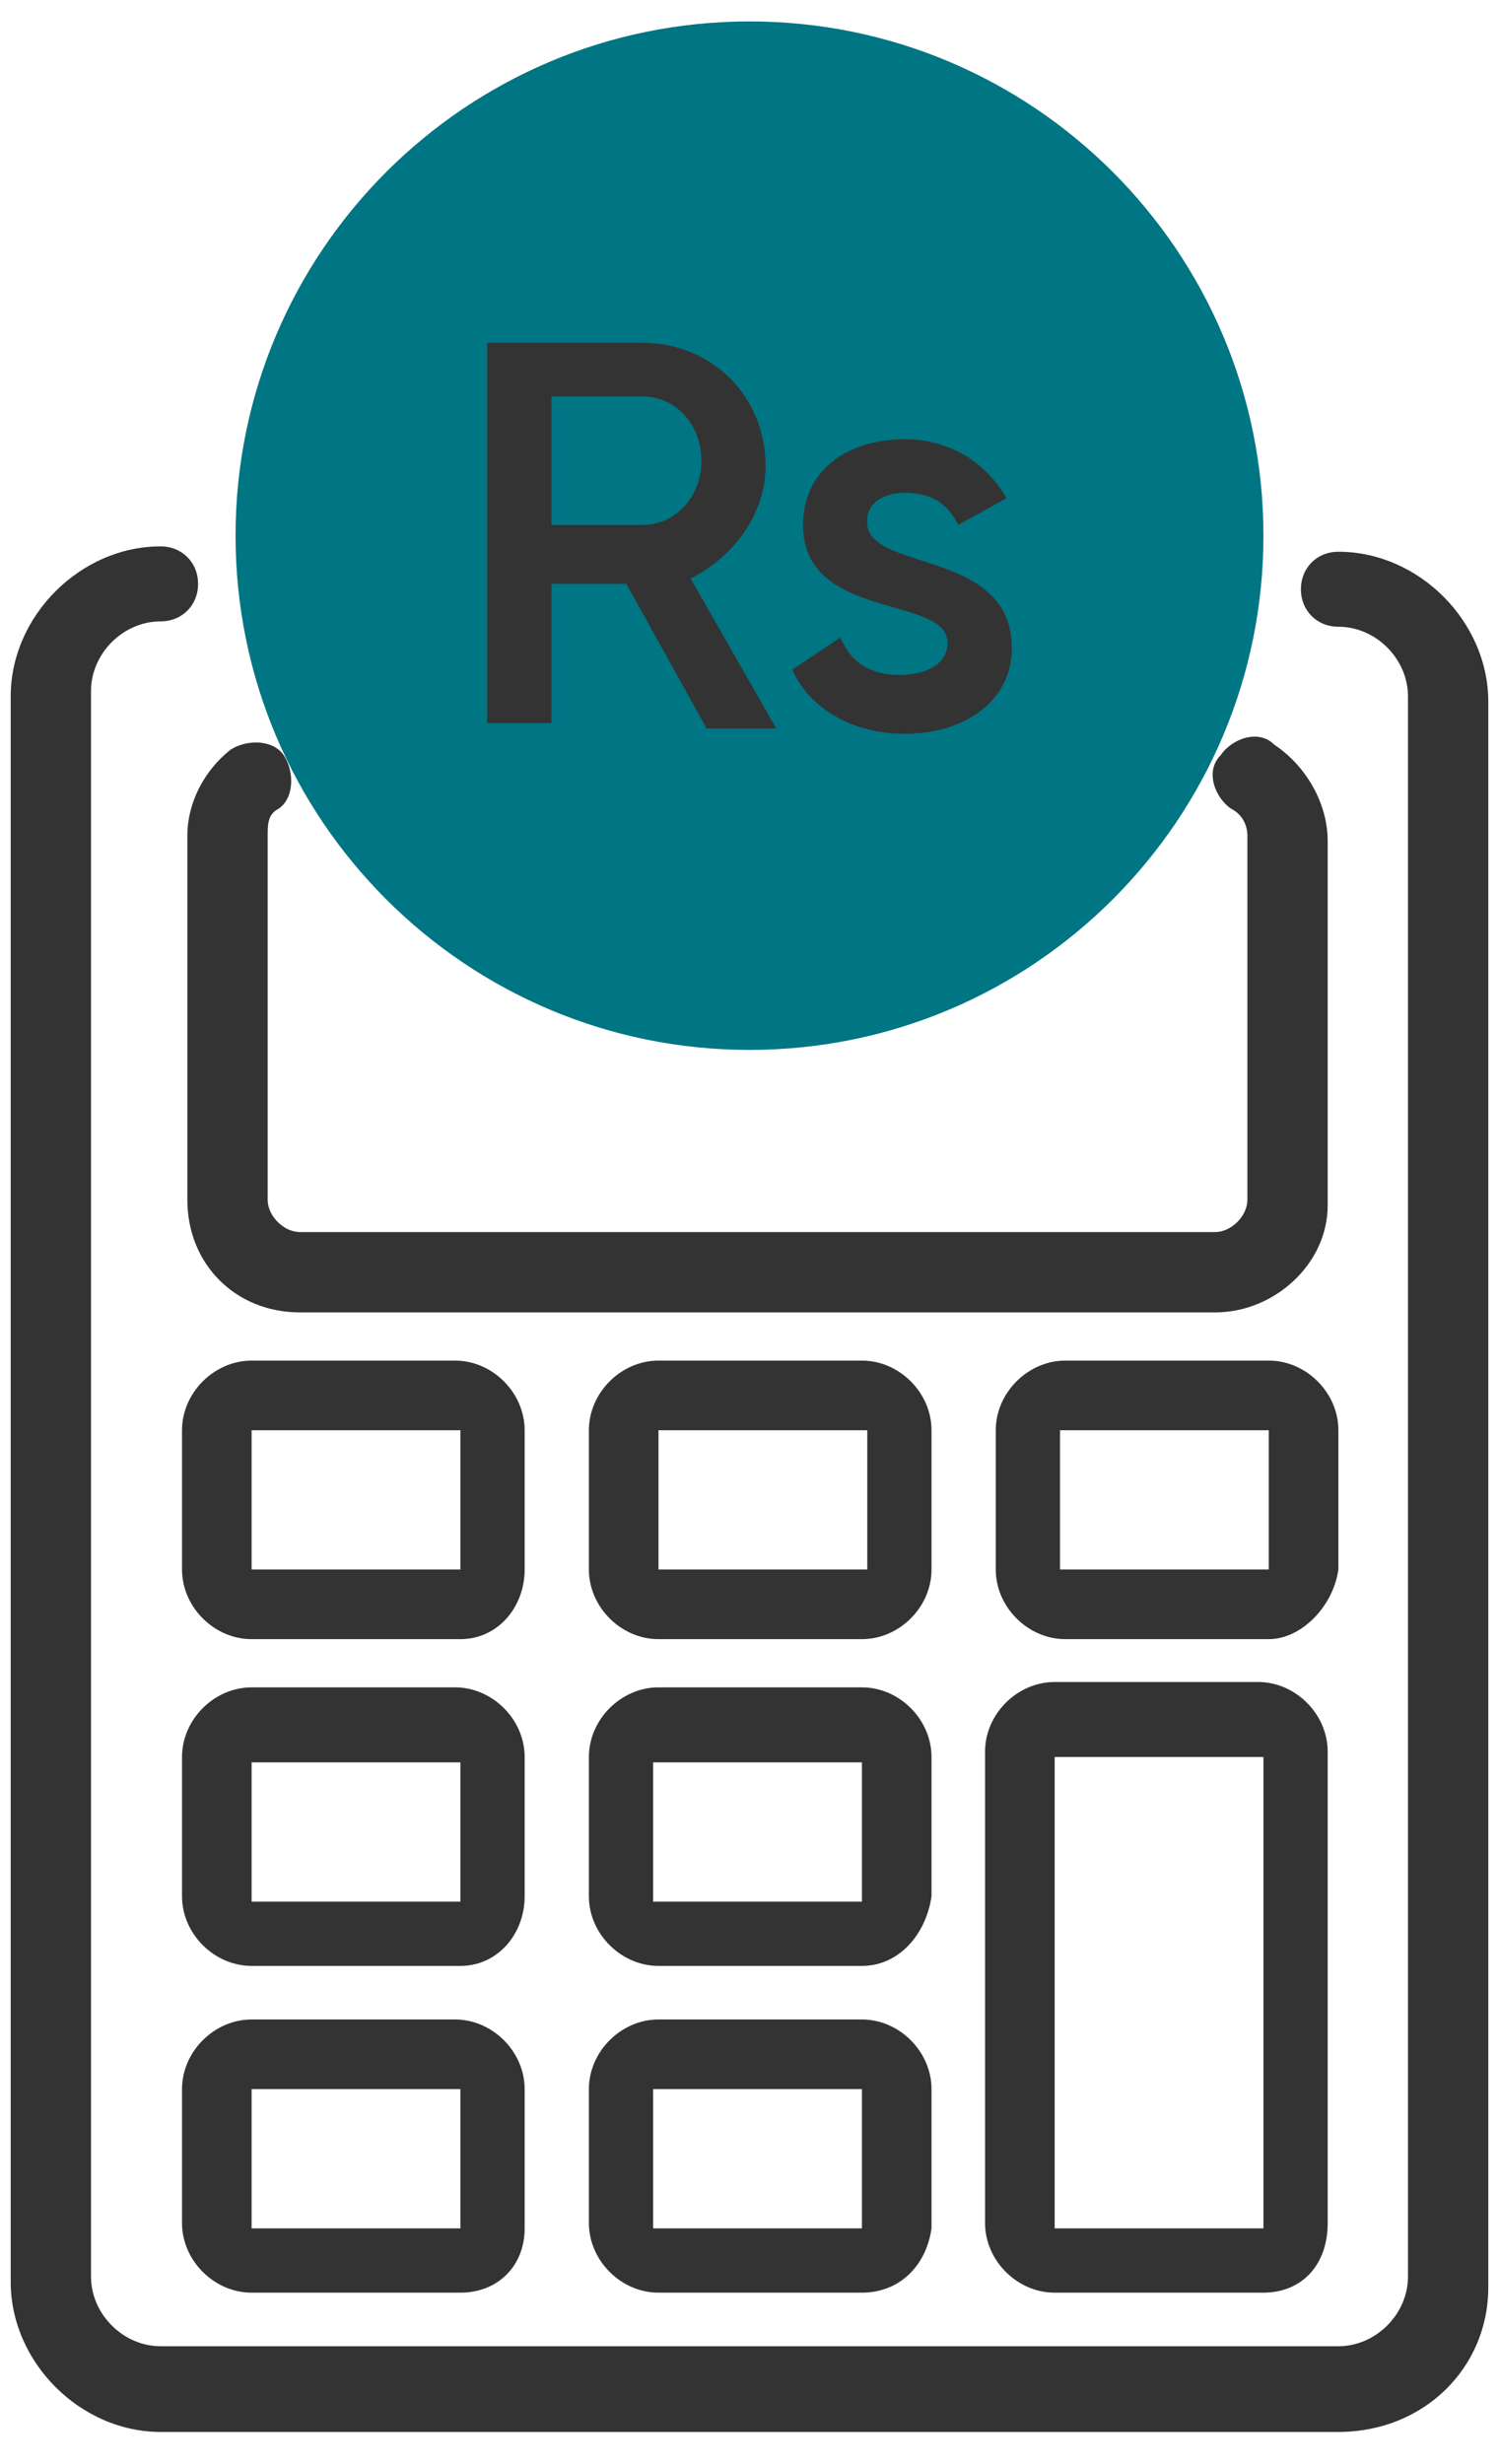
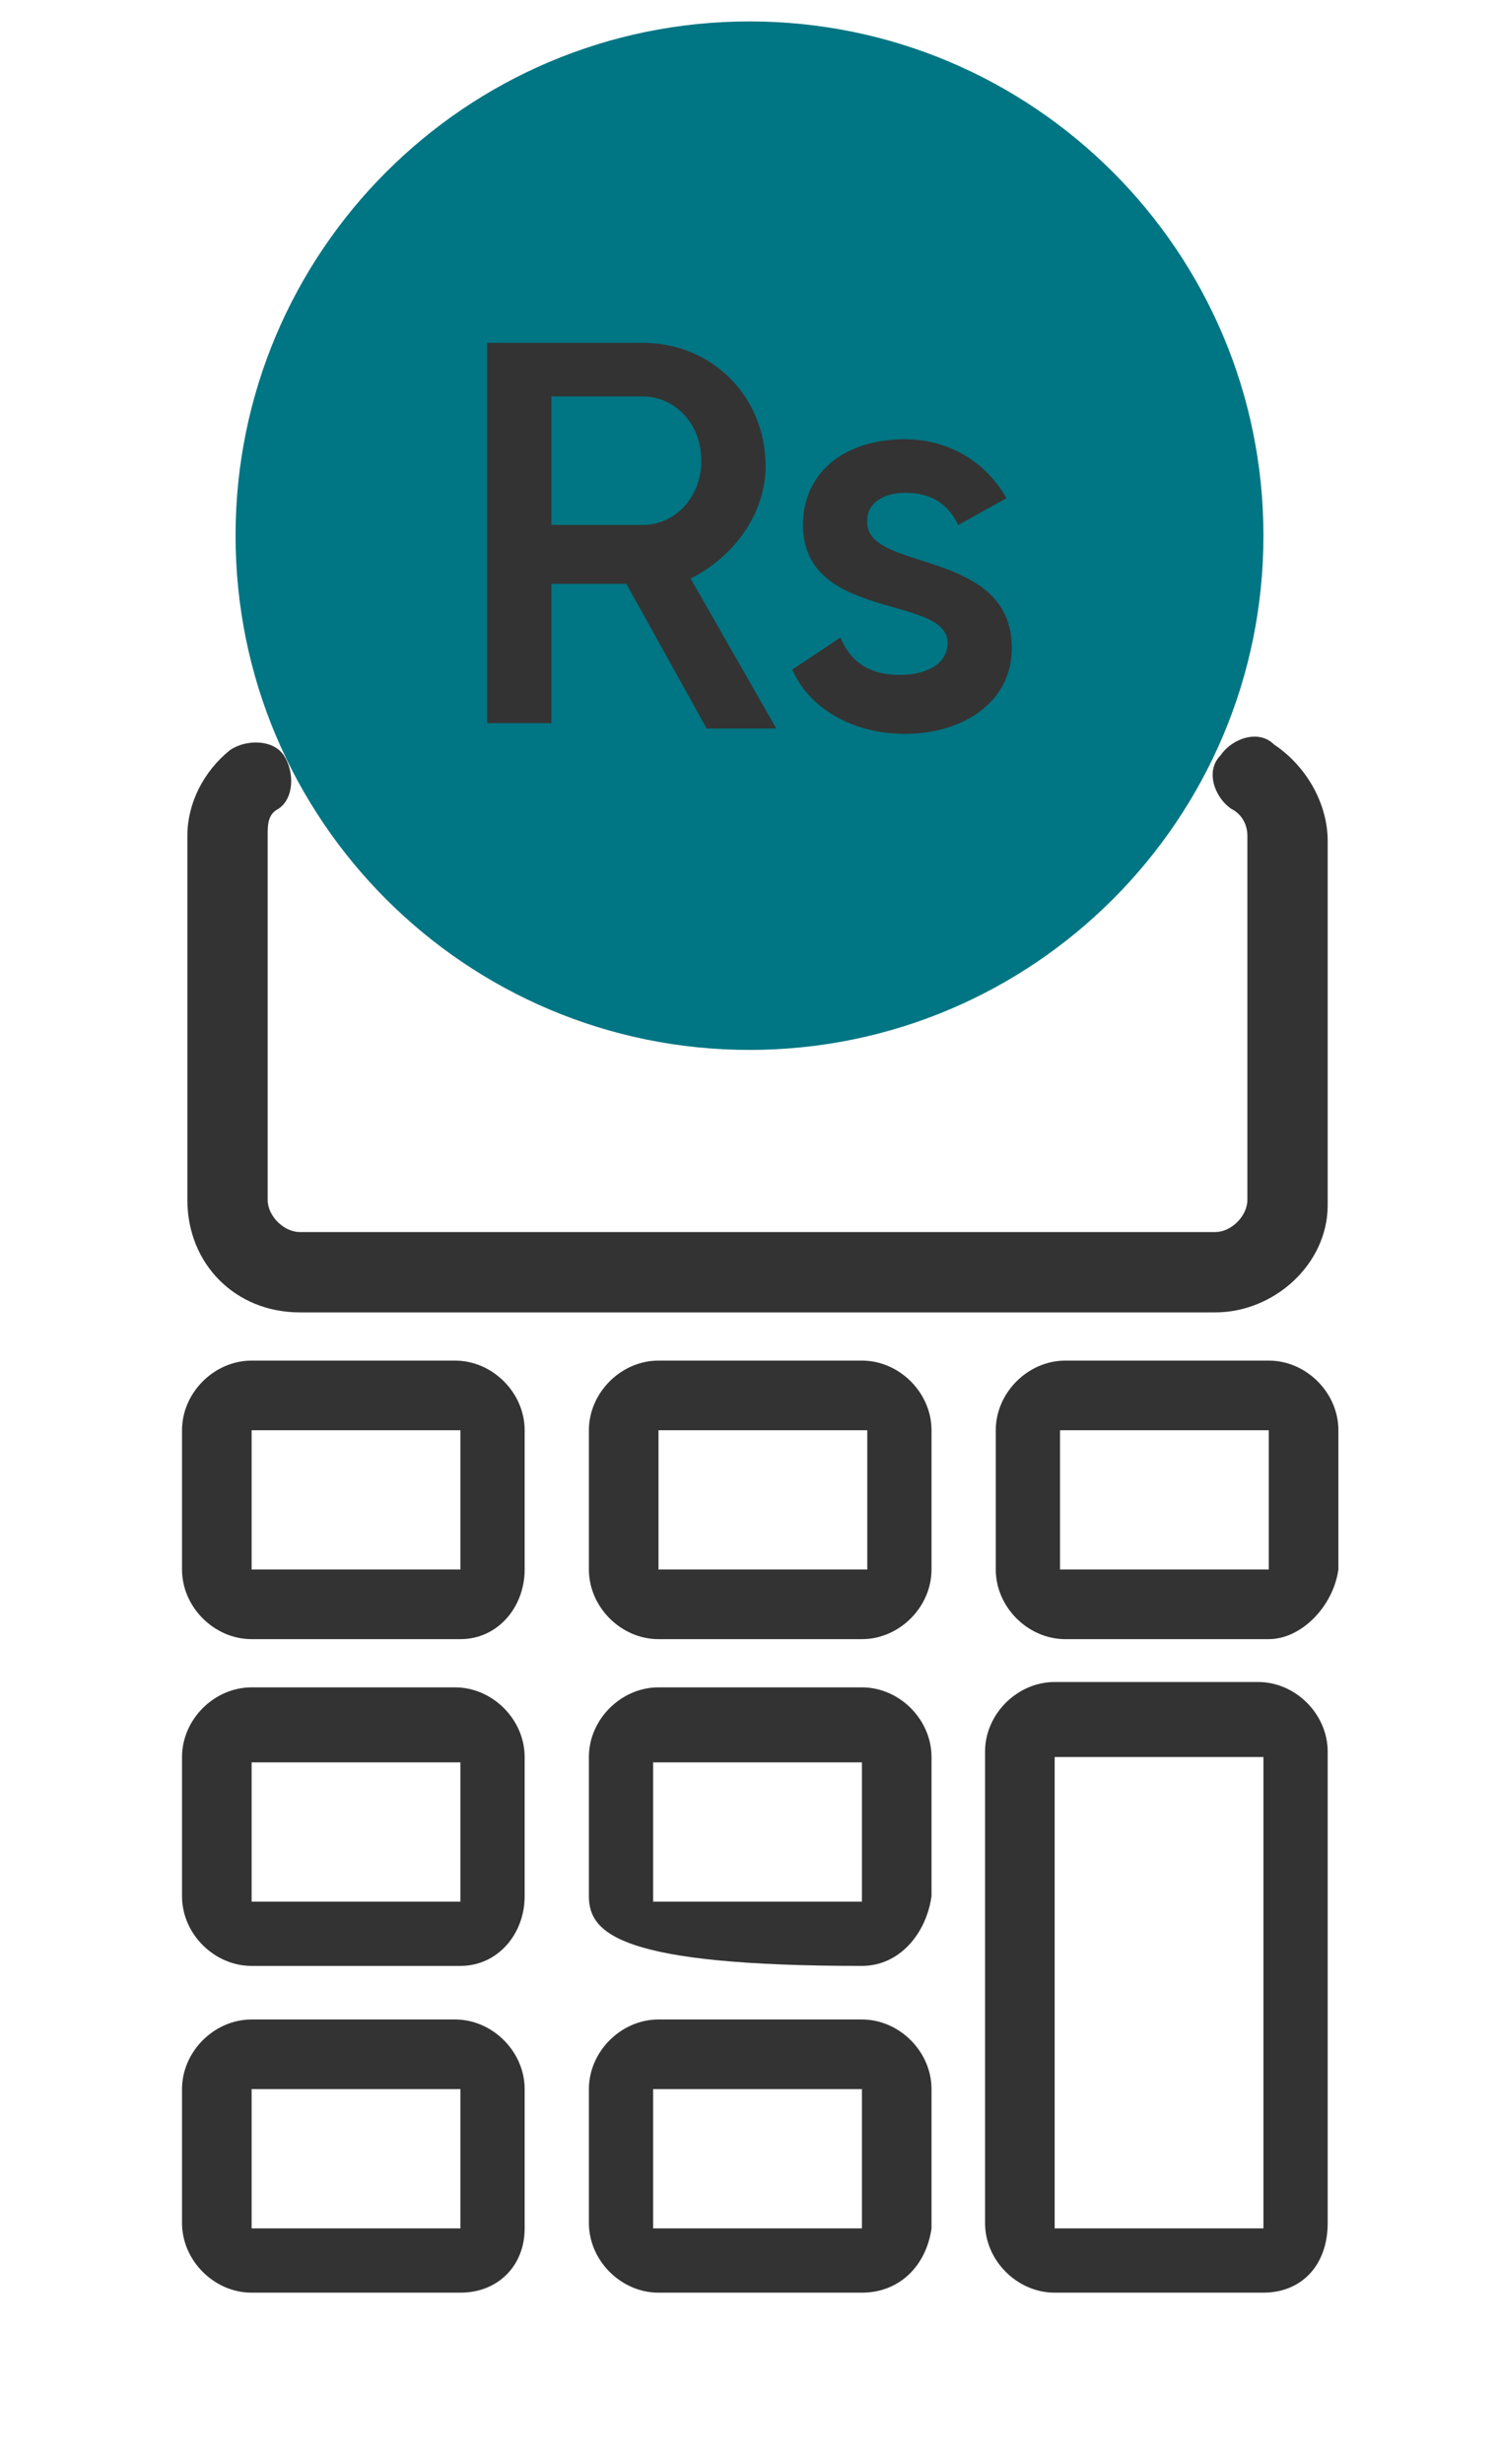
<svg xmlns="http://www.w3.org/2000/svg" width="28" height="46" viewBox="0 0 28 46" fill="none">
-   <path d="M25 45.4H3C1.5 45.4 0.2 44.1 0.2 42.6V13C0.2 11.5 1.5 10.2 3 10.2C3.4 10.2 3.7 10.5 3.7 10.9C3.7 11.3 3.4 11.6 3 11.6C2.3 11.6 1.7 12.2 1.7 12.9V42.5C1.7 43.2 2.3 43.8 3 43.8H25C25.7 43.8 26.3 43.2 26.3 42.5V13C26.3 12.3 25.7 11.7 25 11.7C24.6 11.7 24.3 11.4 24.3 11C24.3 10.6 24.6 10.3 25 10.3C26.5 10.3 27.8 11.6 27.8 13.1V42.7C27.8 44.2 26.6 45.4 25 45.4Z" fill="#333333" />
  <path d="M22.7 24.5H5.6C4.4 24.5 3.5 23.6 3.5 22.4V15.6C3.5 15 3.8 14.4 4.3 14C4.6 13.8 5.1 13.8 5.3 14.1C5.5 14.4 5.5 14.9 5.2 15.1C5 15.2 5 15.4 5 15.6V22.4C5 22.7 5.3 23 5.6 23H22.7C23 23 23.3 22.7 23.3 22.4V15.6C23.3 15.4 23.2 15.2 23 15.1C22.7 14.9 22.5 14.4 22.8 14.1C23 13.8 23.5 13.6 23.8 13.9C24.4 14.3 24.8 15 24.8 15.7V22.5C24.8 23.6 23.8 24.5 22.7 24.5Z" fill="#333333" />
  <path d="M8.6 30.6H4.7C4 30.6 3.4 30 3.4 29.3V26.7C3.4 26 4 25.4 4.7 25.4H8.5C9.2 25.4 9.8 26 9.8 26.7V29.3C9.8 30 9.3 30.6 8.6 30.6ZM4.7 26.7V29.3H8.6V26.7H4.7Z" fill="#333333" />
  <path d="M8.6 36.7H4.7C4 36.7 3.4 36.1 3.4 35.4V32.8C3.4 32.1 4 31.5 4.7 31.5H8.5C9.2 31.5 9.8 32.1 9.8 32.8V35.4C9.8 36.1 9.3 36.7 8.6 36.7ZM4.7 32.9V35.5H8.6V32.9H4.7Z" fill="#333333" />
  <path d="M8.6 42.8H4.7C4 42.8 3.4 42.2 3.4 41.5V39C3.4 38.3 4 37.7 4.7 37.7H8.5C9.2 37.7 9.8 38.3 9.8 39V41.6C9.8 42.3 9.3 42.8 8.6 42.8ZM4.7 39V41.6H8.6V39H4.7Z" fill="#333333" />
  <path d="M16.1 30.6H12.3C11.6 30.6 11 30 11 29.3V26.7C11 26 11.6 25.4 12.3 25.4H16.1C16.8 25.4 17.4 26 17.4 26.7V29.3C17.4 30 16.8 30.6 16.1 30.6ZM12.3 26.7V29.3H16.2V26.7H12.3Z" fill="#333333" />
-   <path d="M16.1 36.7H12.3C11.6 36.7 11 36.1 11 35.4V32.8C11 32.1 11.6 31.5 12.3 31.5H16.1C16.8 31.5 17.4 32.1 17.4 32.8V35.4C17.3 36.1 16.8 36.7 16.1 36.7ZM12.2 32.9V35.5H16.1V32.9H12.2Z" fill="#333333" />
+   <path d="M16.1 36.7C11.6 36.7 11 36.1 11 35.4V32.8C11 32.1 11.6 31.5 12.3 31.5H16.1C16.8 31.5 17.4 32.1 17.4 32.8V35.4C17.3 36.1 16.8 36.7 16.1 36.7ZM12.2 32.9V35.5H16.1V32.9H12.2Z" fill="#333333" />
  <path d="M16.1 42.8H12.3C11.6 42.8 11 42.2 11 41.5V39C11 38.3 11.6 37.7 12.3 37.7H16.1C16.8 37.7 17.4 38.3 17.4 39V41.6C17.3 42.3 16.8 42.8 16.1 42.8ZM12.2 39V41.6H16.1V39H12.2Z" fill="#333333" />
  <path d="M23.7 30.6H19.9C19.2 30.6 18.6 30 18.6 29.3V26.7C18.6 26 19.2 25.4 19.9 25.4H23.7C24.4 25.4 25 26 25 26.7V29.3C24.9 30 24.3 30.6 23.7 30.6ZM19.8 26.7V29.3H23.7V26.7H19.8Z" fill="#333333" />
  <path d="M23.6 42.8H19.7C19 42.8 18.4 42.2 18.4 41.5V32.7C18.4 32 19 31.4 19.7 31.4H23.5C24.2 31.4 24.8 32 24.8 32.7V41.5C24.8 42.3 24.3 42.8 23.6 42.8ZM19.7 32.8V41.6H23.6V32.8H19.7Z" fill="#333333" />
  <path d="M14 19.6C8.7 19.6 4.4 15.3 4.4 10C4.4 4.7 8.7 0.4 14 0.4C19.3 0.4 23.6 4.7 23.6 10C23.6 15.3 19.3 19.6 14 19.6Z" fill="#007583" />
  <path d="M11.7 10.9H10.3V13.5H9.1V6.4H12C13.3 6.4 14.3 7.4 14.3 8.7C14.3 9.6 13.7 10.4 12.9 10.8L14.5 13.6H13.2L11.7 10.9ZM10.3 9.8H12C12.6 9.8 13.1 9.3 13.1 8.6C13.1 7.9 12.6 7.4 12 7.4H10.3V9.8Z" fill="#333333" />
  <path d="M18.9 12.1C18.9 13.1 18 13.7 16.9 13.7C15.9 13.7 15.1 13.2 14.8 12.5L15.7 11.9C15.9 12.4 16.3 12.6 16.8 12.6C17.3 12.6 17.7 12.4 17.7 12C17.7 11.1 15 11.6 15 9.8C15 8.8 15.8 8.2 16.9 8.2C17.7 8.2 18.4 8.6 18.8 9.3L17.9 9.8C17.7 9.4 17.4 9.2 16.9 9.2C16.5 9.2 16.2 9.4 16.2 9.7C16.1 10.7 18.9 10.2 18.9 12.1Z" fill="#333333" />
</svg>